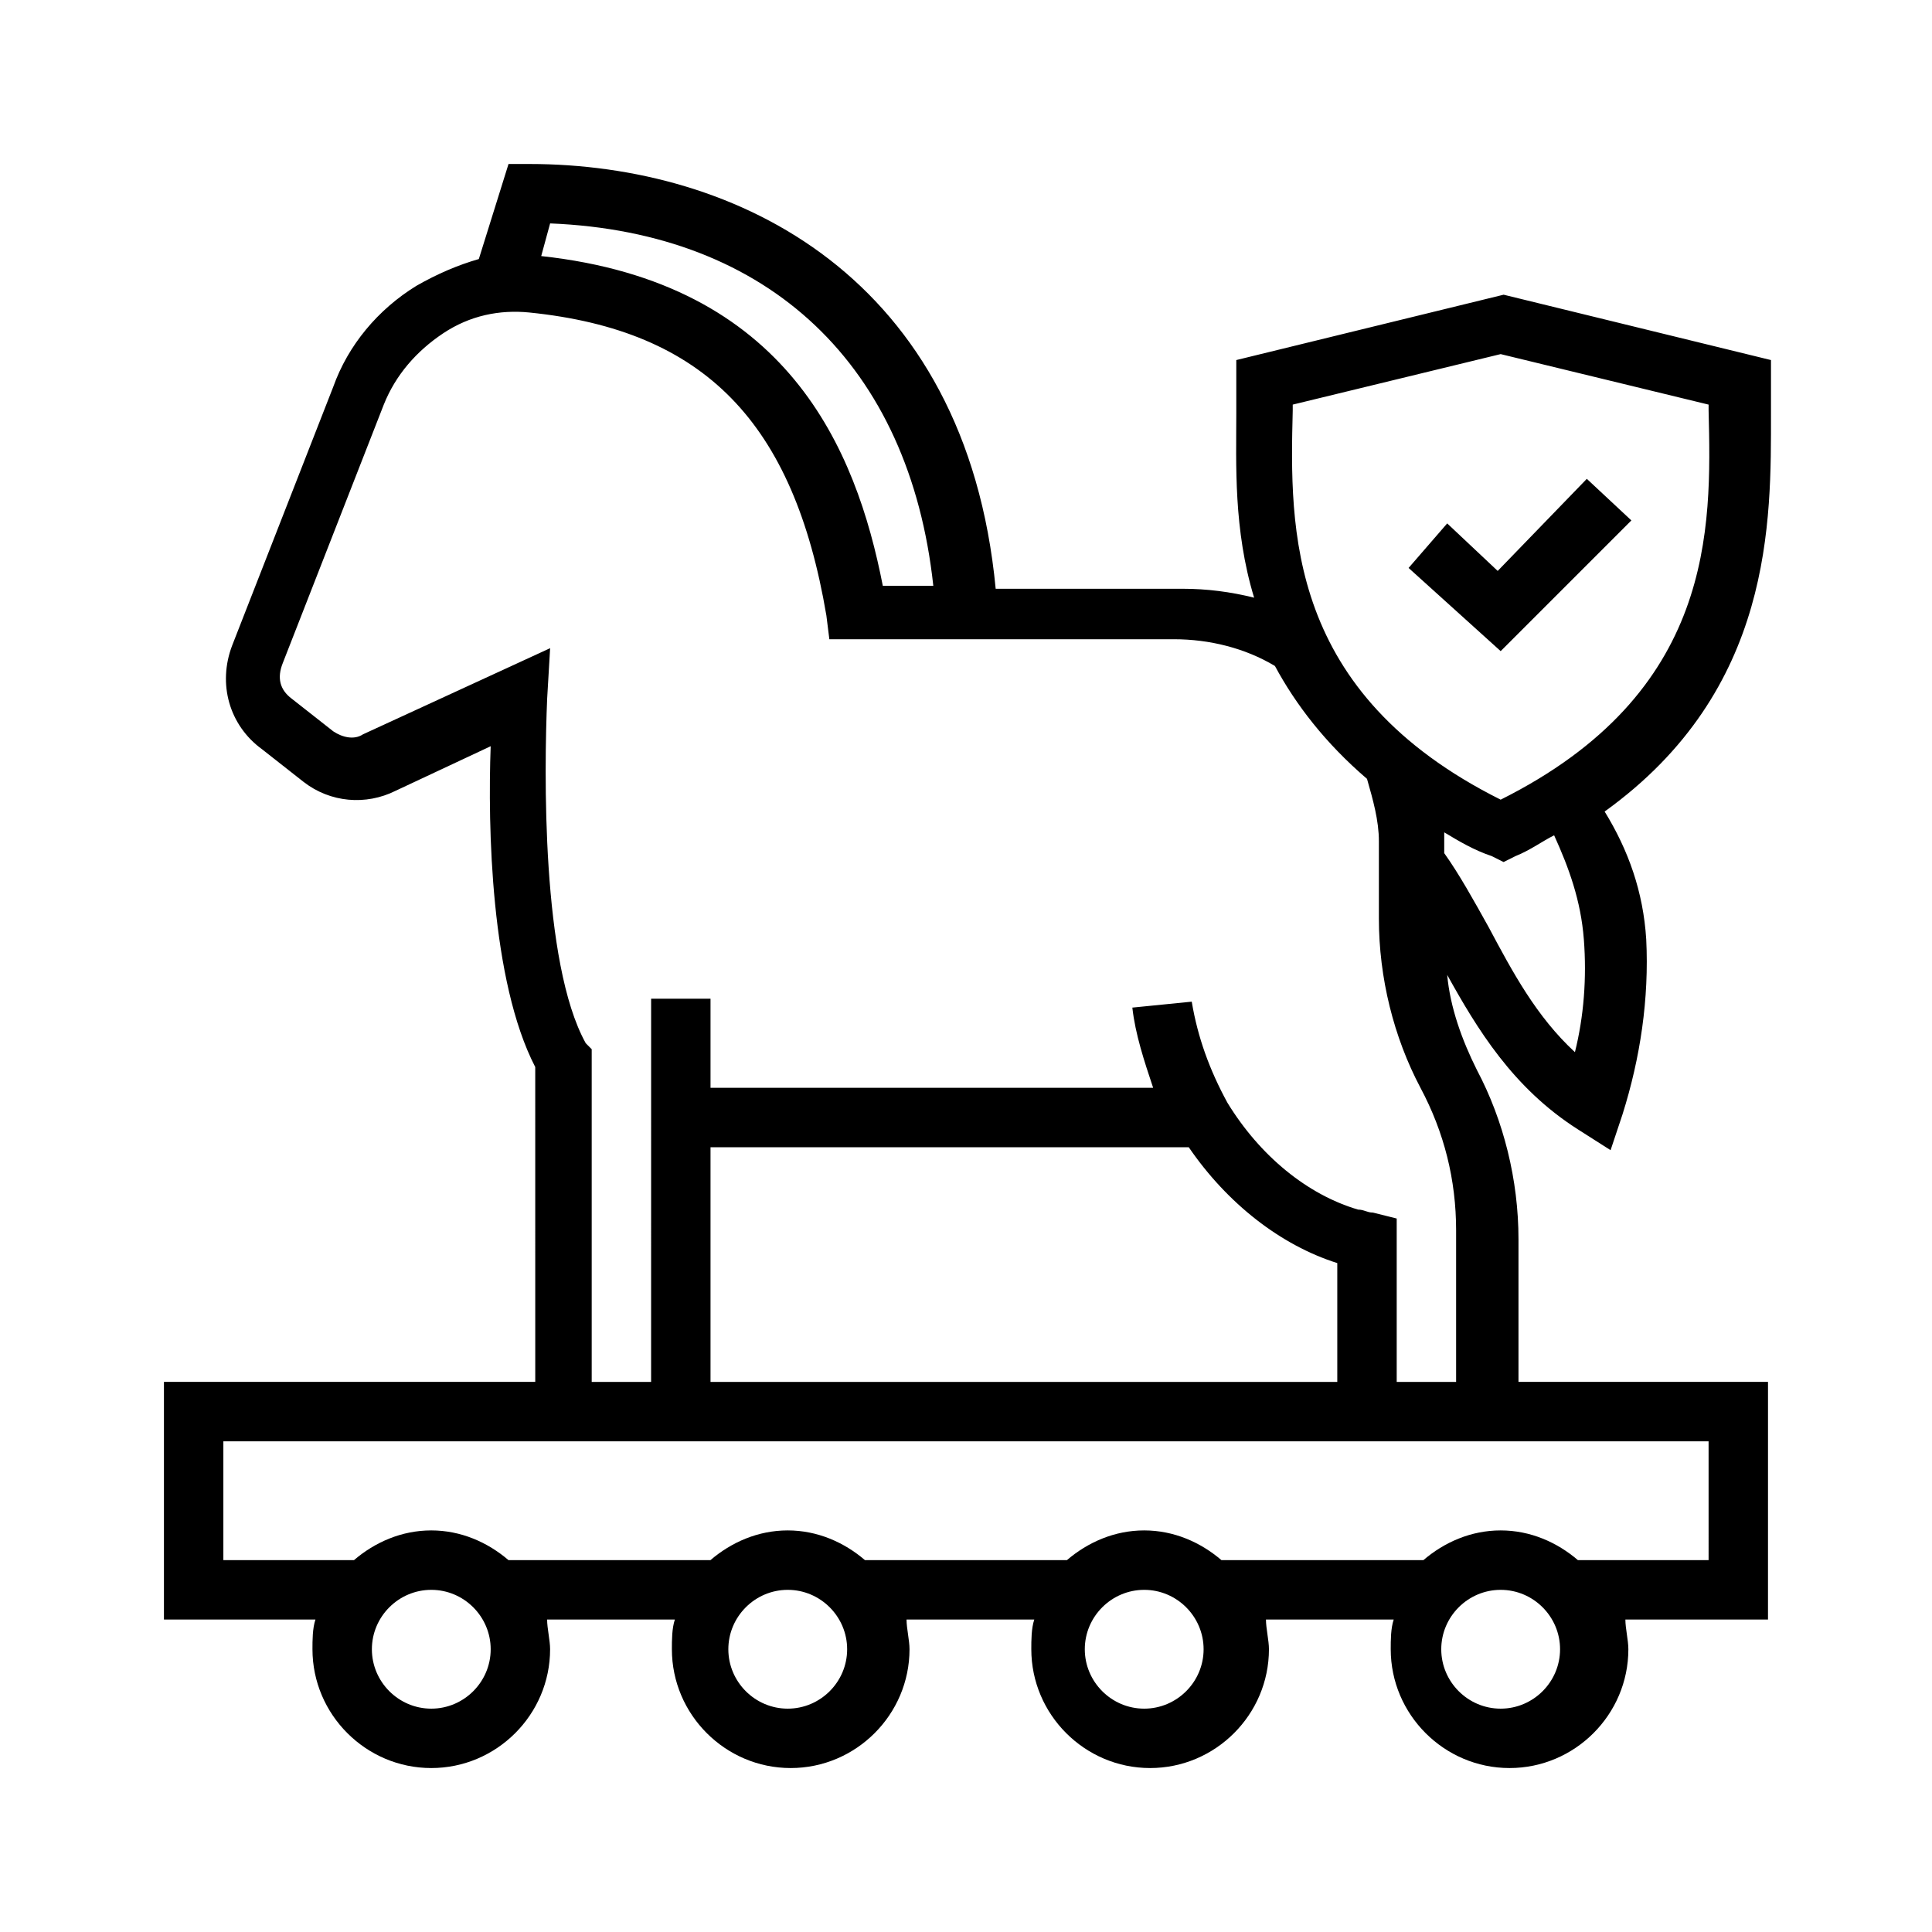
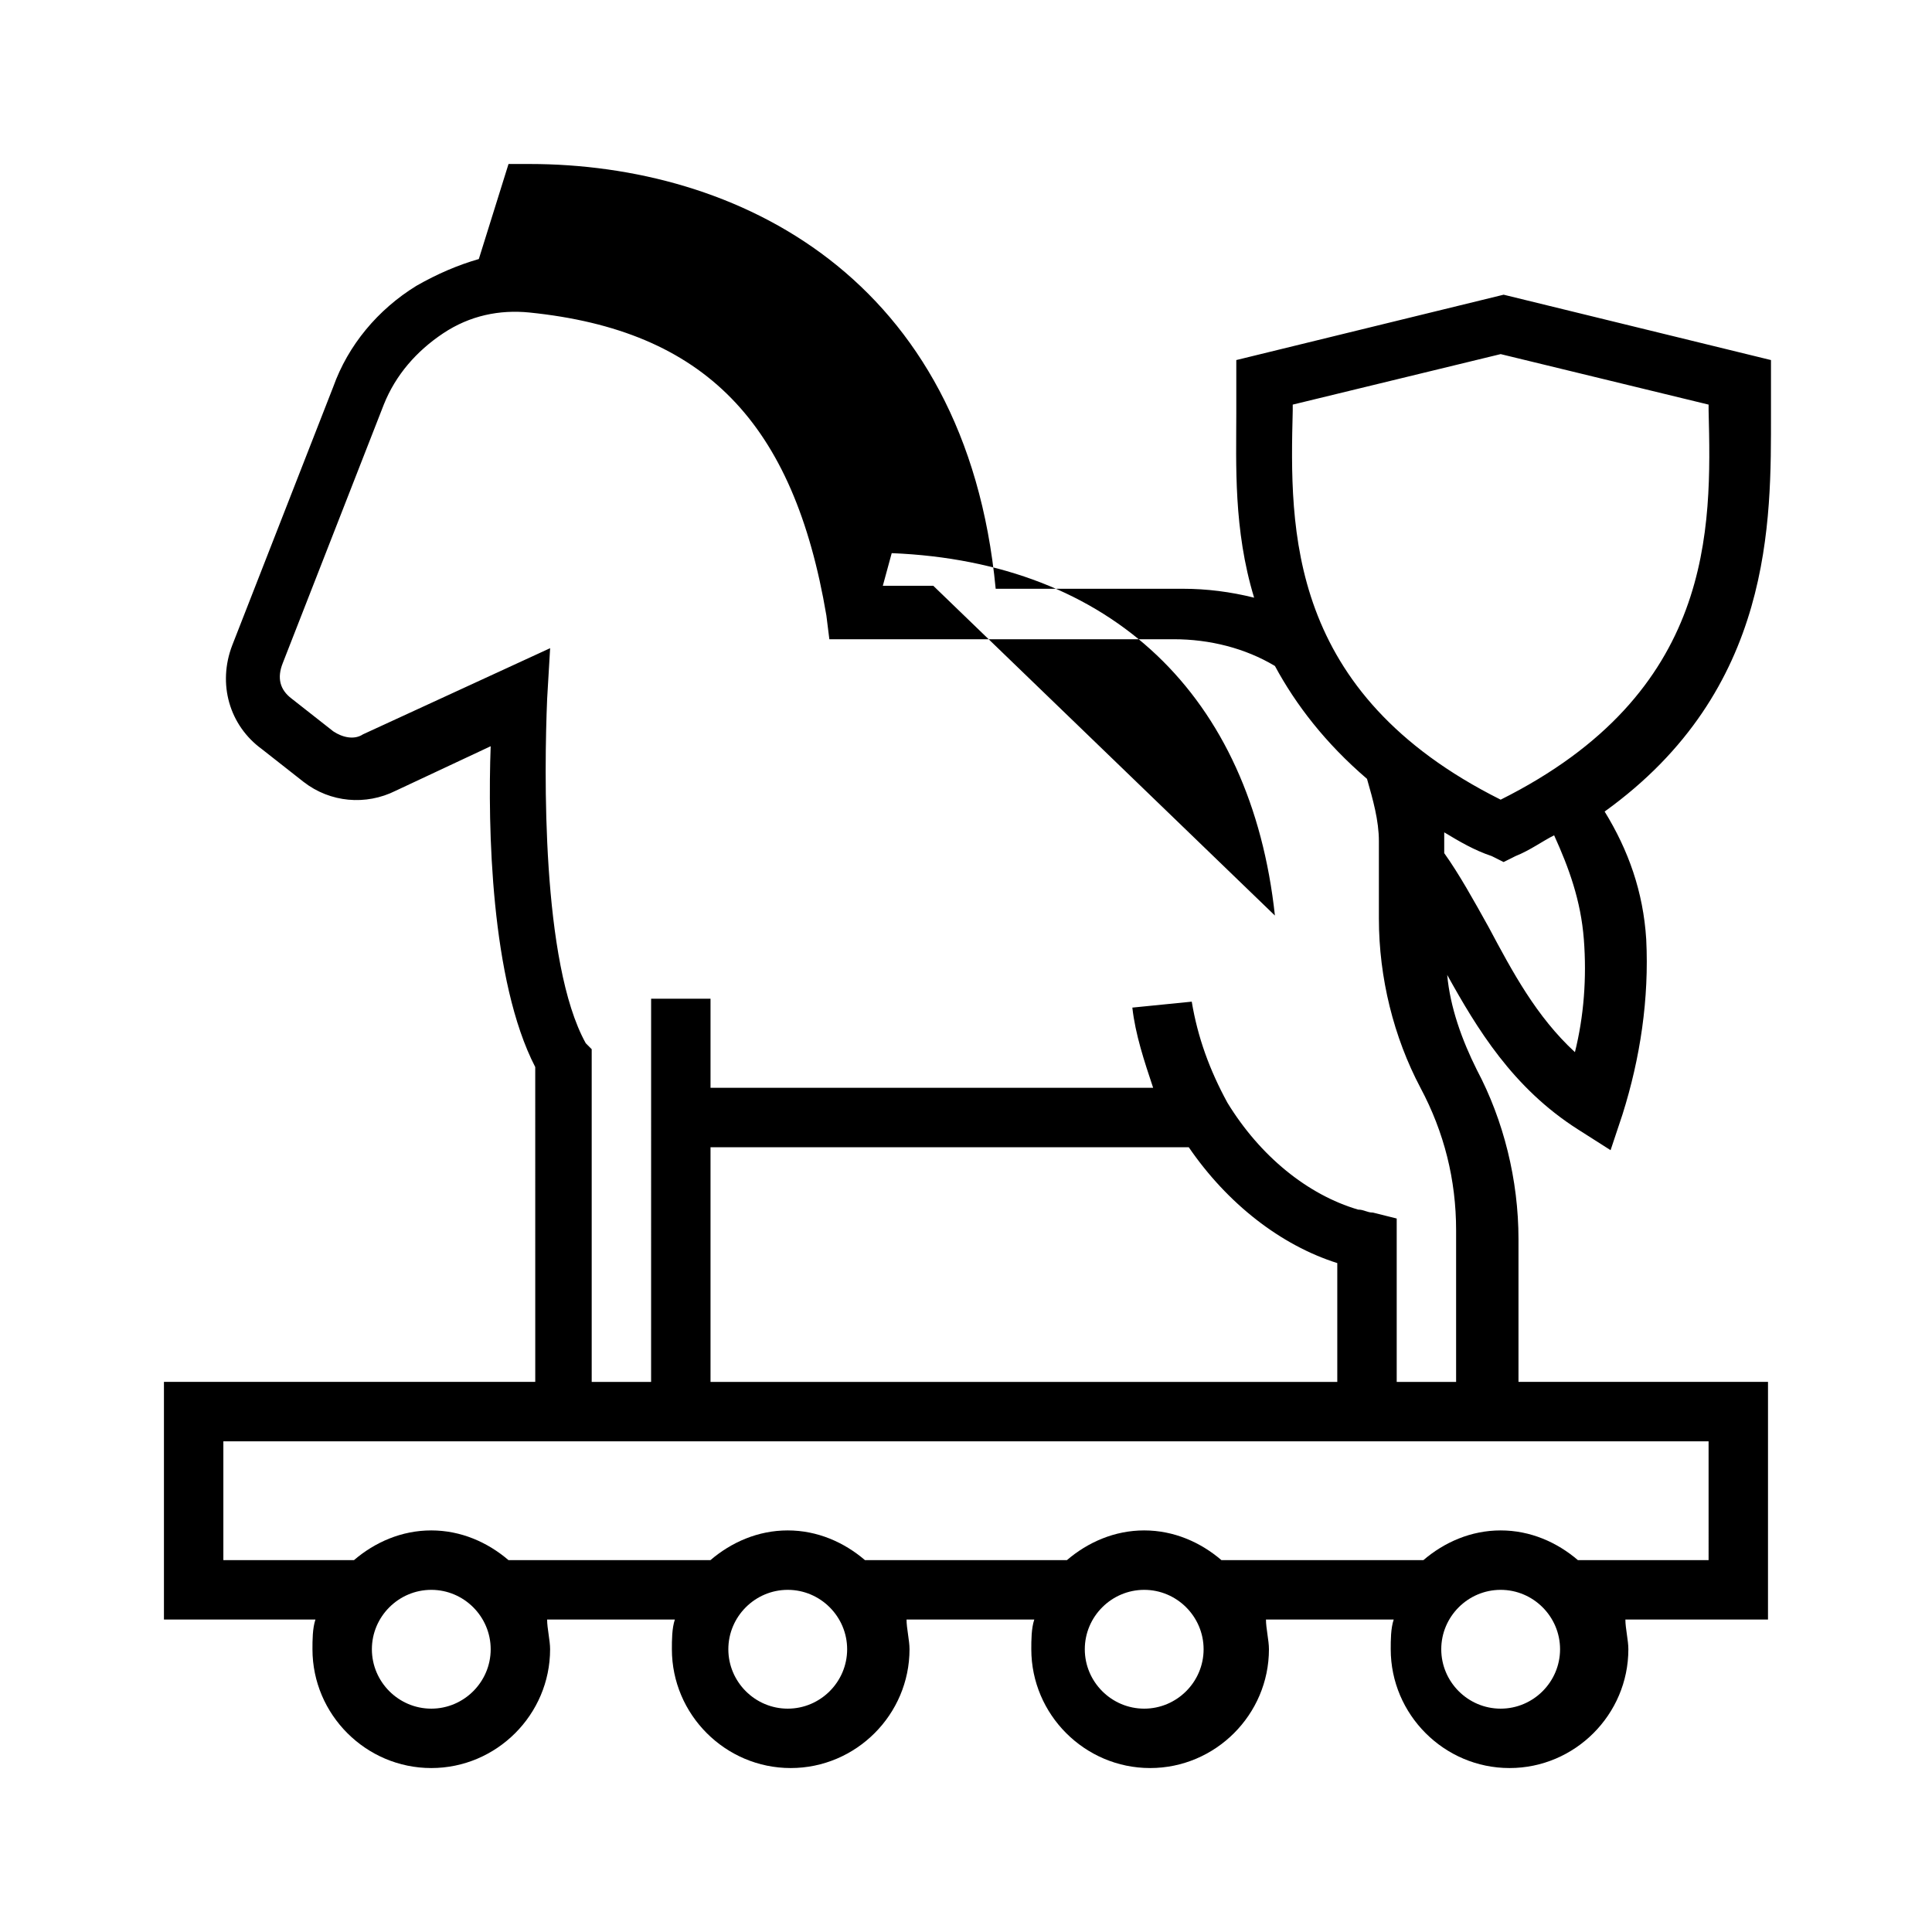
<svg xmlns="http://www.w3.org/2000/svg" fill="#000000" width="800px" height="800px" version="1.1" viewBox="144 144 512 512">
  <g>
-     <path d="m612.54 510.21h-66.125v-37.785c0-15.742-3.938-31.488-11.02-44.871-3.938-7.871-7.086-16.531-7.871-25.191 7.871 14.168 17.32 29.914 34.637 40.934l8.66 5.512 3.148-9.445c4.723-14.957 7.086-30.699 6.297-46.445-0.789-12.594-4.723-23.617-11.02-33.852 44.871-32.273 44.082-77.145 44.082-105.48v-7.871-6.297l-70.848-17.32-70.848 17.32v6.297 7.871c0 13.383-0.789 30.699 4.723 48.805-6.297-1.574-12.594-2.363-18.895-2.363h-49.594c-7.871-82.652-68.488-112.57-123.59-112.57h-5.512l-7.871 25.191c-5.512 1.574-11.02 3.938-16.531 7.086-10.234 6.297-18.105 15.742-22.043 26.766l-26.766 68.488c-3.938 10.234-0.789 21.254 7.871 27.551l11.02 8.66c7.086 5.512 16.531 6.297 24.402 2.363l25.191-11.809c-0.789 21.254 0 62.188 11.809 85.02l0.004 83.438h-98.402v62.977h40.148c-0.789 2.363-0.789 5.512-0.789 7.871 0 17.32 14.168 31.488 31.488 31.488 17.32 0 31.488-14.168 31.488-31.488 0-2.363-0.789-5.512-0.789-7.871h33.852c-0.789 2.363-0.789 5.512-0.789 7.871 0 17.32 14.168 31.488 31.488 31.488 17.32 0 31.488-14.168 31.488-31.488 0-2.363-0.789-5.512-0.789-7.871h33.852c-0.789 2.363-0.789 5.512-0.789 7.871 0 17.32 14.168 31.488 31.488 31.488 17.32 0 31.488-14.168 31.488-31.488 0-2.363-0.789-5.512-0.789-7.871h33.852c-0.789 2.363-0.789 5.512-0.789 7.871 0 17.32 14.168 31.488 31.488 31.488 17.32 0 31.488-14.168 31.488-31.488 0-2.363-0.789-5.512-0.789-7.871h37.793zm-48.805-117.29c0.789 10.234 0 20.469-2.363 29.914-10.234-9.445-16.531-21.254-22.828-33.062-3.938-7.086-7.871-14.168-11.809-19.68v-1.574-3.938c3.938 2.363 7.871 4.723 12.594 6.297l3.148 1.574 3.148-1.574c3.938-1.574 7.086-3.938 10.234-5.512 3.938 8.66 7.086 17.32 7.875 27.555zm-77.148-140.12v-1.574l55.105-13.383 55.105 13.383v1.574c0.789 31.488 1.574 74.785-55.105 103.12-56.68-28.344-55.891-71.637-55.105-103.12zm-95.25 46.445h-13.383c-7.086-36.215-25.191-80.297-90.527-87.383l2.359-8.656c58.254 2.359 95.254 37.785 101.55 96.039zm-92.102 121.23c-11.809-21.254-11.02-72.422-10.234-91.316l0.789-13.383-49.594 22.828c-2.363 1.574-5.512 0.789-7.871-0.789l-11.02-8.66c-3.148-2.363-3.938-5.512-2.363-9.445l26.766-68.488c3.148-7.871 8.66-14.168 15.742-18.895 7.086-4.723 14.957-6.297 22.828-5.512 46.445 4.723 70.062 29.125 78.719 80.293l0.789 6.297h91.316c9.445 0 18.895 2.363 26.766 7.086 5.512 10.234 13.383 20.469 24.402 29.914 1.574 5.512 3.148 11.02 3.148 16.531v20.469c0 15.742 3.938 31.488 11.02 44.871 6.297 11.809 9.445 24.402 9.445 37.785v40.156h-15.742v-43.297l-6.297-1.574c-1.574 0-2.363-0.789-3.938-0.789-13.383-3.938-25.977-14.168-34.637-28.34-4.723-8.66-7.871-17.32-9.445-26.766l-15.742 1.574c0.789 7.086 3.148 14.168 5.512 21.254l-117.3 0.004v-23.617h-15.742v31.488l-0.004 70.062h-15.742v-88.168zm159.8 27.555c10.234 14.957 24.402 25.977 39.359 30.699v31.488h-166.1v-62.188zm-200.74 148.78c-8.66 0-15.742-7.086-15.742-15.742 0-8.66 7.086-15.742 15.742-15.742 8.66 0 15.742 7.086 15.742 15.742 0.004 8.656-7.082 15.742-15.742 15.742zm94.465 0c-8.66 0-15.742-7.086-15.742-15.742 0-8.66 7.086-15.742 15.742-15.742 8.66 0 15.742 7.086 15.742 15.742 0.004 8.656-7.082 15.742-15.742 15.742zm94.465 0c-8.66 0-15.742-7.086-15.742-15.742 0-8.66 7.086-15.742 15.742-15.742 8.66 0 15.742 7.086 15.742 15.742 0.004 8.656-7.082 15.742-15.742 15.742zm94.465 0c-8.66 0-15.742-7.086-15.742-15.742 0-8.66 7.086-15.742 15.742-15.742 8.66 0 15.742 7.086 15.742 15.742s-7.082 15.742-15.742 15.742zm55.105-39.363h-34.637c-5.512-4.723-12.594-7.871-20.469-7.871-7.871 0-14.957 3.148-20.469 7.871h-53.531c-5.512-4.723-12.594-7.871-20.469-7.871-7.871 0-14.957 3.148-20.469 7.871h-53.531c-5.512-4.723-12.594-7.871-20.469-7.871-7.871 0-14.957 3.148-20.469 7.871h-53.531c-5.512-4.723-12.594-7.871-20.469-7.871-7.871 0-14.957 3.148-20.469 7.871h-34.621v-31.488h393.6z" />
-     <path d="m576.33 281.92-11.809-11.02-23.617 24.402-13.383-12.594-10.23 11.805 24.402 22.043z" />
+     <path d="m612.54 510.21h-66.125v-37.785c0-15.742-3.938-31.488-11.02-44.871-3.938-7.871-7.086-16.531-7.871-25.191 7.871 14.168 17.32 29.914 34.637 40.934l8.66 5.512 3.148-9.445c4.723-14.957 7.086-30.699 6.297-46.445-0.789-12.594-4.723-23.617-11.02-33.852 44.871-32.273 44.082-77.145 44.082-105.48v-7.871-6.297l-70.848-17.32-70.848 17.32v6.297 7.871c0 13.383-0.789 30.699 4.723 48.805-6.297-1.574-12.594-2.363-18.895-2.363h-49.594c-7.871-82.652-68.488-112.57-123.59-112.57h-5.512l-7.871 25.191c-5.512 1.574-11.02 3.938-16.531 7.086-10.234 6.297-18.105 15.742-22.043 26.766l-26.766 68.488c-3.938 10.234-0.789 21.254 7.871 27.551l11.02 8.66c7.086 5.512 16.531 6.297 24.402 2.363l25.191-11.809c-0.789 21.254 0 62.188 11.809 85.02l0.004 83.438h-98.402v62.977h40.148c-0.789 2.363-0.789 5.512-0.789 7.871 0 17.32 14.168 31.488 31.488 31.488 17.32 0 31.488-14.168 31.488-31.488 0-2.363-0.789-5.512-0.789-7.871h33.852c-0.789 2.363-0.789 5.512-0.789 7.871 0 17.32 14.168 31.488 31.488 31.488 17.32 0 31.488-14.168 31.488-31.488 0-2.363-0.789-5.512-0.789-7.871h33.852c-0.789 2.363-0.789 5.512-0.789 7.871 0 17.32 14.168 31.488 31.488 31.488 17.32 0 31.488-14.168 31.488-31.488 0-2.363-0.789-5.512-0.789-7.871h33.852c-0.789 2.363-0.789 5.512-0.789 7.871 0 17.32 14.168 31.488 31.488 31.488 17.32 0 31.488-14.168 31.488-31.488 0-2.363-0.789-5.512-0.789-7.871h37.793zm-48.805-117.29c0.789 10.234 0 20.469-2.363 29.914-10.234-9.445-16.531-21.254-22.828-33.062-3.938-7.086-7.871-14.168-11.809-19.68v-1.574-3.938c3.938 2.363 7.871 4.723 12.594 6.297l3.148 1.574 3.148-1.574c3.938-1.574 7.086-3.938 10.234-5.512 3.938 8.66 7.086 17.32 7.875 27.555zm-77.148-140.12v-1.574l55.105-13.383 55.105 13.383v1.574c0.789 31.488 1.574 74.785-55.105 103.12-56.68-28.344-55.891-71.637-55.105-103.12zm-95.25 46.445h-13.383l2.359-8.656c58.254 2.359 95.254 37.785 101.55 96.039zm-92.102 121.23c-11.809-21.254-11.02-72.422-10.234-91.316l0.789-13.383-49.594 22.828c-2.363 1.574-5.512 0.789-7.871-0.789l-11.02-8.66c-3.148-2.363-3.938-5.512-2.363-9.445l26.766-68.488c3.148-7.871 8.66-14.168 15.742-18.895 7.086-4.723 14.957-6.297 22.828-5.512 46.445 4.723 70.062 29.125 78.719 80.293l0.789 6.297h91.316c9.445 0 18.895 2.363 26.766 7.086 5.512 10.234 13.383 20.469 24.402 29.914 1.574 5.512 3.148 11.02 3.148 16.531v20.469c0 15.742 3.938 31.488 11.02 44.871 6.297 11.809 9.445 24.402 9.445 37.785v40.156h-15.742v-43.297l-6.297-1.574c-1.574 0-2.363-0.789-3.938-0.789-13.383-3.938-25.977-14.168-34.637-28.34-4.723-8.66-7.871-17.32-9.445-26.766l-15.742 1.574c0.789 7.086 3.148 14.168 5.512 21.254l-117.3 0.004v-23.617h-15.742v31.488l-0.004 70.062h-15.742v-88.168zm159.8 27.555c10.234 14.957 24.402 25.977 39.359 30.699v31.488h-166.1v-62.188zm-200.74 148.78c-8.66 0-15.742-7.086-15.742-15.742 0-8.66 7.086-15.742 15.742-15.742 8.66 0 15.742 7.086 15.742 15.742 0.004 8.656-7.082 15.742-15.742 15.742zm94.465 0c-8.66 0-15.742-7.086-15.742-15.742 0-8.66 7.086-15.742 15.742-15.742 8.66 0 15.742 7.086 15.742 15.742 0.004 8.656-7.082 15.742-15.742 15.742zm94.465 0c-8.66 0-15.742-7.086-15.742-15.742 0-8.66 7.086-15.742 15.742-15.742 8.66 0 15.742 7.086 15.742 15.742 0.004 8.656-7.082 15.742-15.742 15.742zm94.465 0c-8.66 0-15.742-7.086-15.742-15.742 0-8.66 7.086-15.742 15.742-15.742 8.66 0 15.742 7.086 15.742 15.742s-7.082 15.742-15.742 15.742zm55.105-39.363h-34.637c-5.512-4.723-12.594-7.871-20.469-7.871-7.871 0-14.957 3.148-20.469 7.871h-53.531c-5.512-4.723-12.594-7.871-20.469-7.871-7.871 0-14.957 3.148-20.469 7.871h-53.531c-5.512-4.723-12.594-7.871-20.469-7.871-7.871 0-14.957 3.148-20.469 7.871h-53.531c-5.512-4.723-12.594-7.871-20.469-7.871-7.871 0-14.957 3.148-20.469 7.871h-34.621v-31.488h393.6z" />
  </g>
</svg>